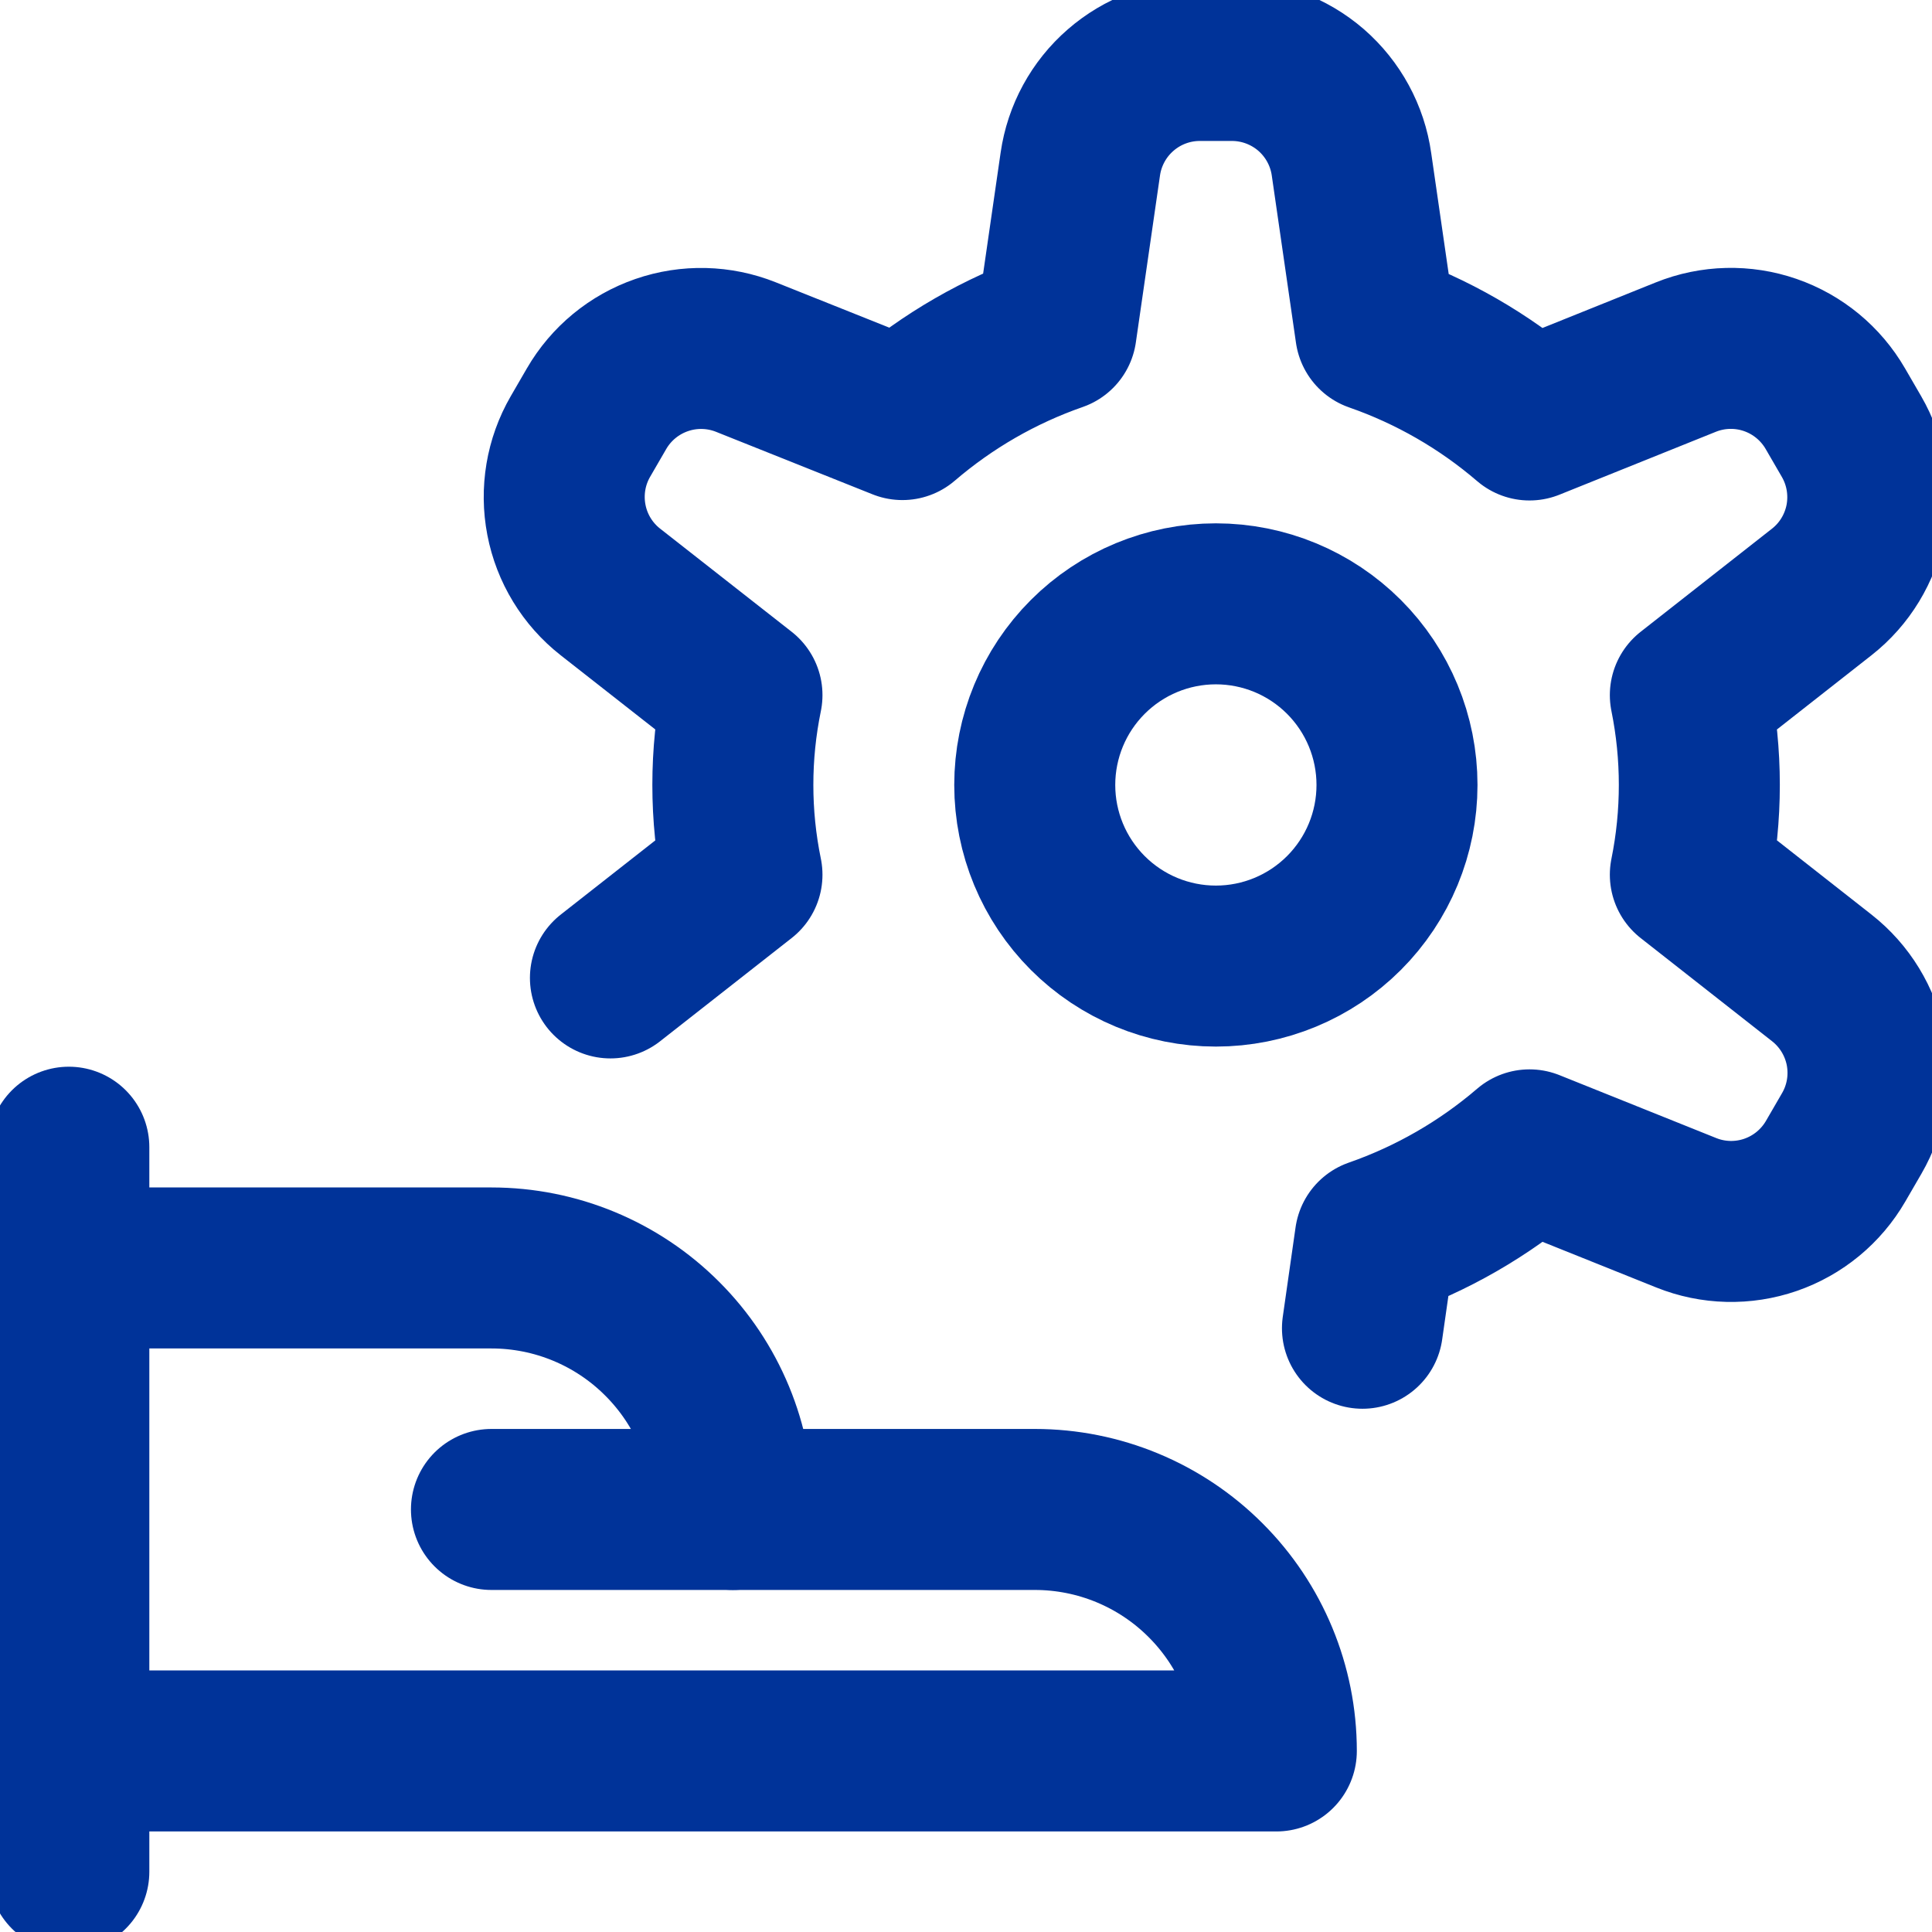
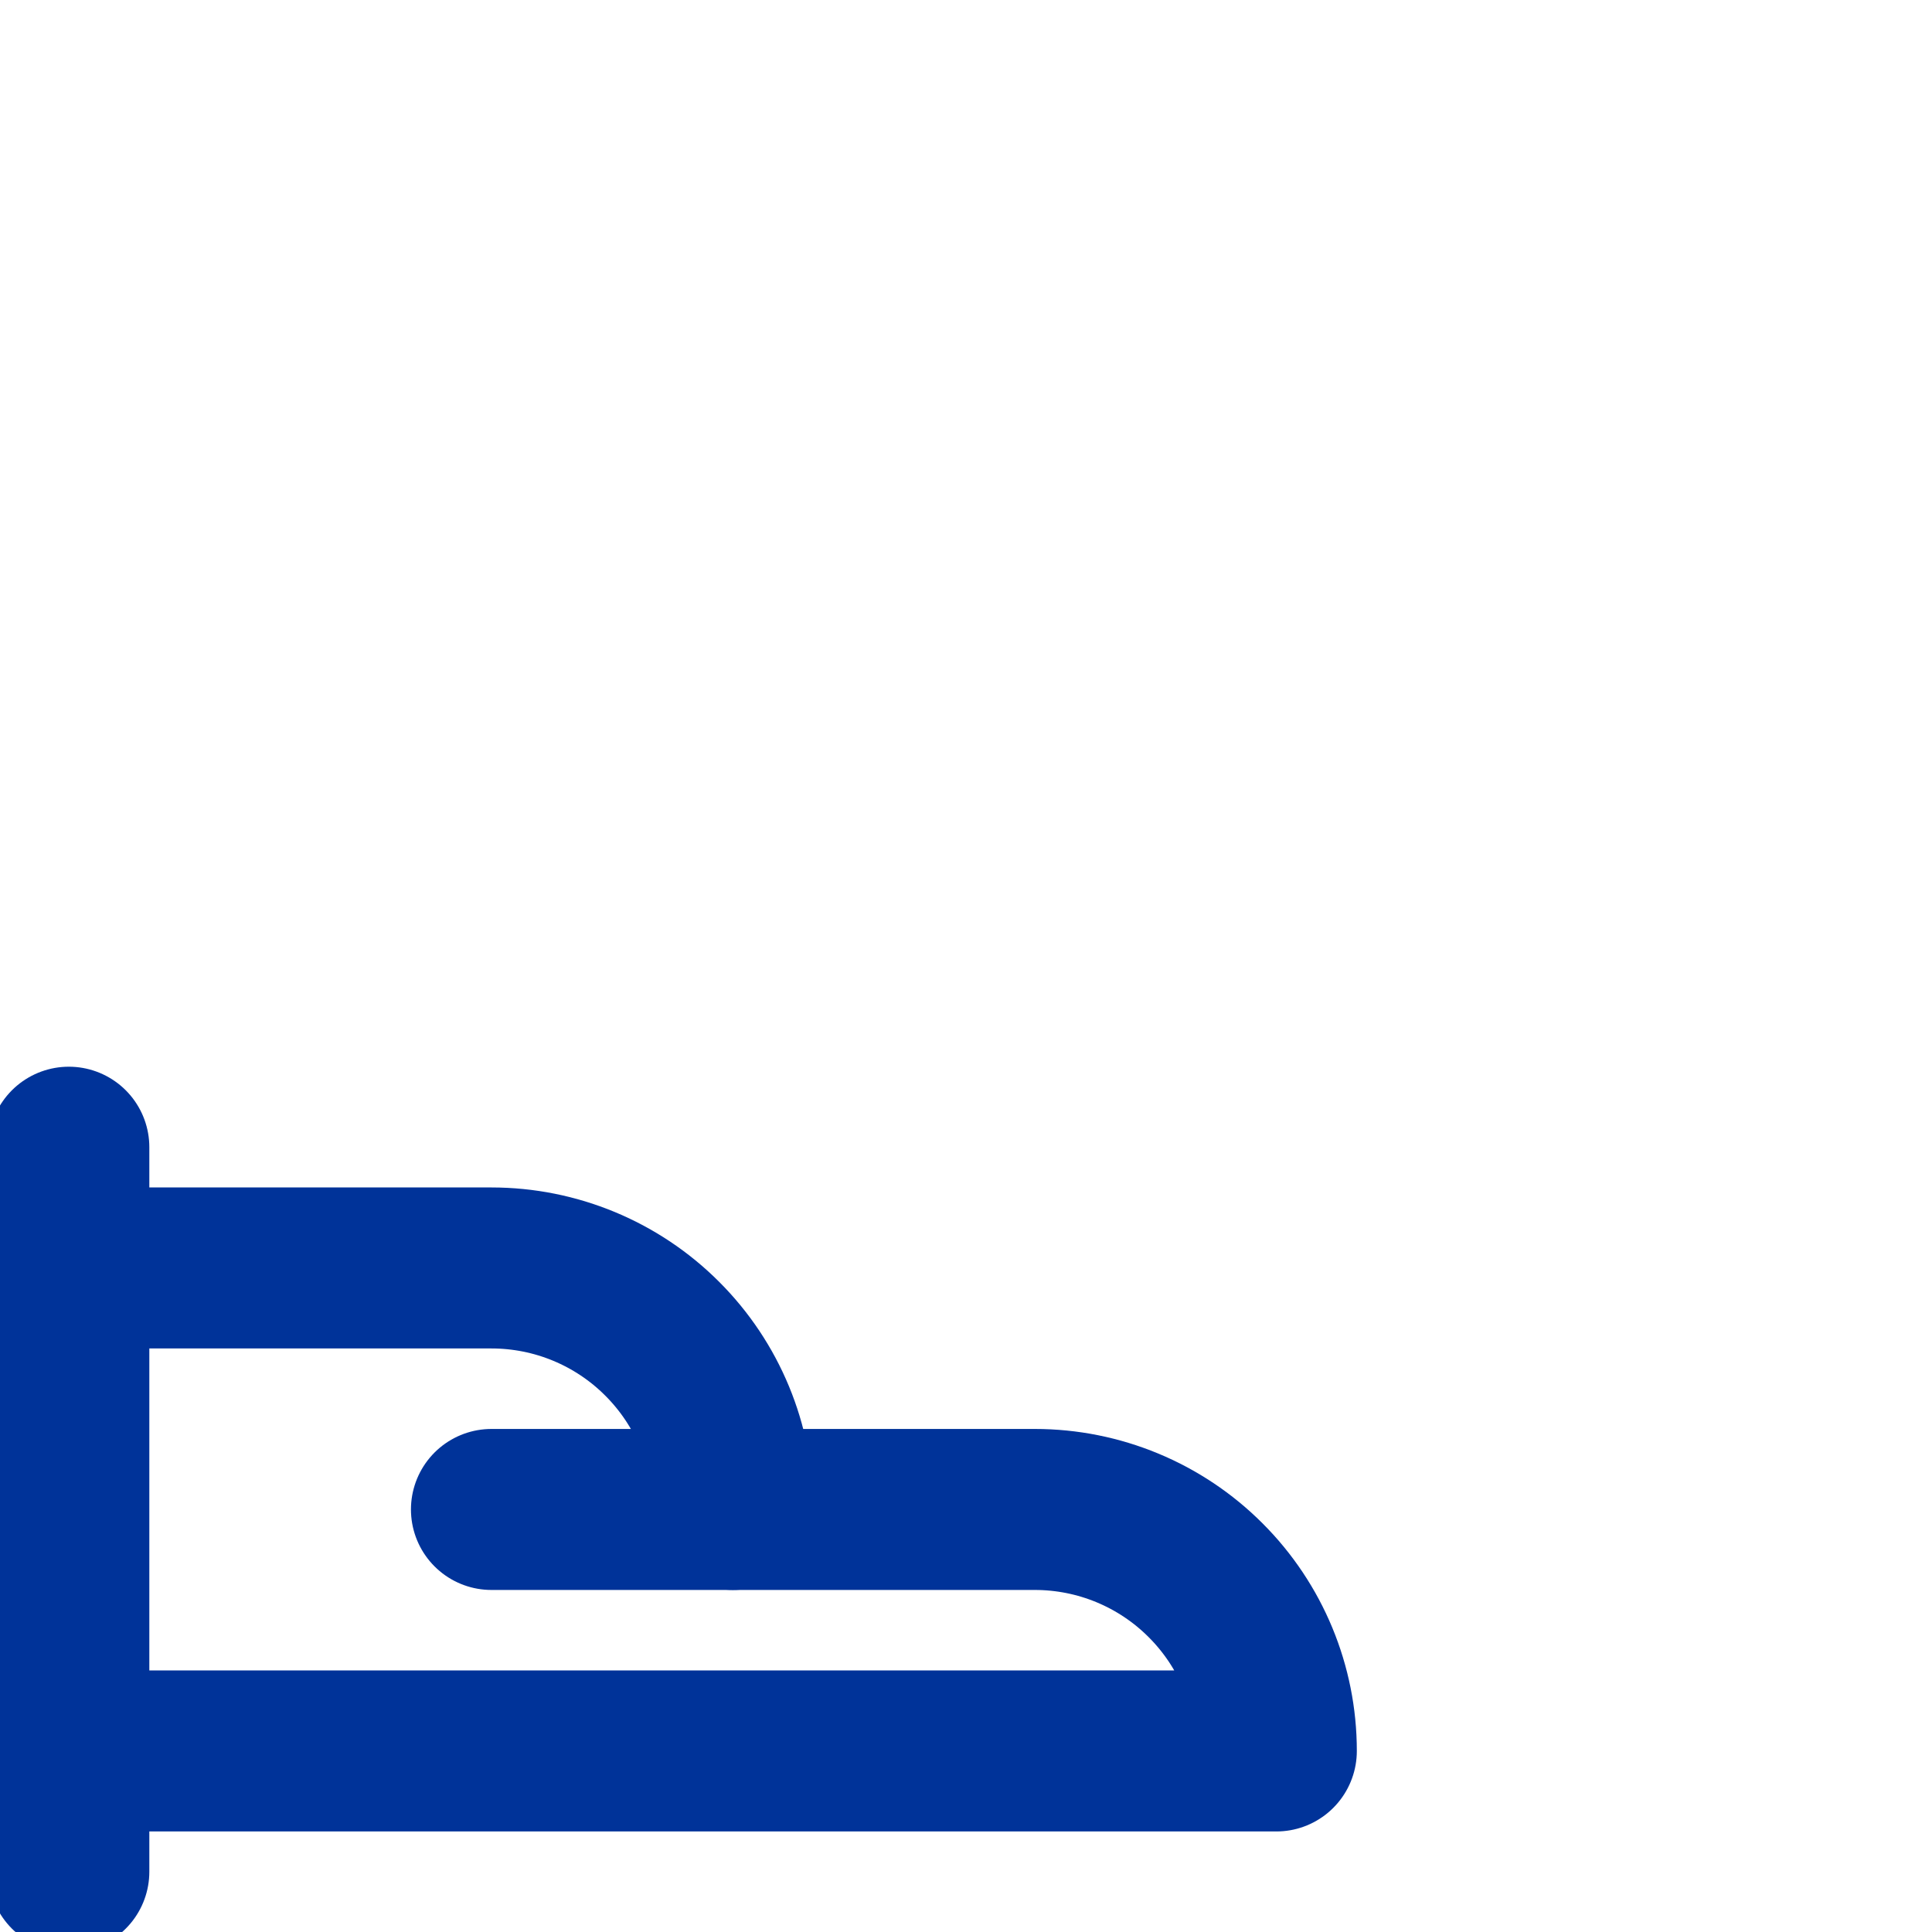
<svg xmlns="http://www.w3.org/2000/svg" width="24" height="24" viewBox="0 0 24 24" fill="none">
  <g clip-path="url(#clip0_1680_159790)">
    <path d="M0.855 14.251V23.251" stroke="#003399" stroke-width="2" stroke-linecap="round" stroke-linejoin="round" />
    <path d="M0.855 21.751H15.855C15.855 20.955 15.539 20.192 14.976 19.63C14.414 19.067 13.651 18.751 12.855 18.751H9.105C9.105 17.955 8.789 17.192 8.226 16.63C7.664 16.067 6.901 15.751 6.105 15.751H0.855" stroke="#003399" stroke-width="2" stroke-linecap="round" stroke-linejoin="round" />
    <path d="M6.105 18.751H9.105" stroke="#003399" stroke-width="2" stroke-linecap="round" stroke-linejoin="round" />
-     <path d="M12.854 9.751C12.854 10.348 13.091 10.92 13.513 11.342C13.935 11.764 14.507 12.001 15.104 12.001C15.701 12.001 16.273 11.764 16.695 11.342C17.117 10.92 17.354 10.348 17.354 9.751C17.354 9.154 17.117 8.582 16.695 8.16C16.273 7.738 15.701 7.501 15.104 7.501C14.507 7.501 13.935 7.738 13.513 8.16C13.091 8.582 12.854 9.154 12.854 9.751Z" stroke="#003399" stroke-width="2" stroke-linecap="round" stroke-linejoin="round" />
-     <path d="M16.925 16.5L17.084 15.387C17.786 15.142 18.436 14.768 19 14.284L20.946 15.065C21.281 15.2 21.654 15.209 21.995 15.091C22.336 14.973 22.623 14.736 22.804 14.423L23.004 14.078C23.185 13.765 23.246 13.398 23.178 13.043C23.109 12.689 22.915 12.371 22.631 12.148L20.998 10.866C21.147 10.13 21.147 9.371 20.998 8.635L22.631 7.353C22.915 7.13 23.108 6.811 23.176 6.457C23.243 6.102 23.181 5.735 23 5.423L22.8 5.078C22.619 4.765 22.332 4.528 21.991 4.41C21.65 4.292 21.277 4.301 20.942 4.436L19 5.217C18.437 4.734 17.789 4.361 17.089 4.117L16.789 2.043C16.739 1.684 16.56 1.356 16.287 1.118C16.013 0.881 15.662 0.75 15.3 0.751H14.9C14.54 0.752 14.192 0.883 13.921 1.119C13.649 1.355 13.471 1.682 13.42 2.038L13.12 4.112C12.42 4.356 11.773 4.729 11.21 5.212L9.267 4.436C8.932 4.302 8.56 4.293 8.219 4.411C7.878 4.529 7.591 4.765 7.41 5.078L7.21 5.423C7.029 5.736 6.968 6.103 7.036 6.457C7.104 6.812 7.298 7.13 7.582 7.353L9.217 8.635C9.066 9.371 9.066 10.13 9.217 10.866L7.583 12.148" stroke="#003399" stroke-width="2" stroke-linecap="round" stroke-linejoin="round" />
  </g>
  <defs>
    <clipPath id="clip0_1680_159790">
      <rect width="24" height="24" fill="white" />
    </clipPath>
  </defs>
</svg>